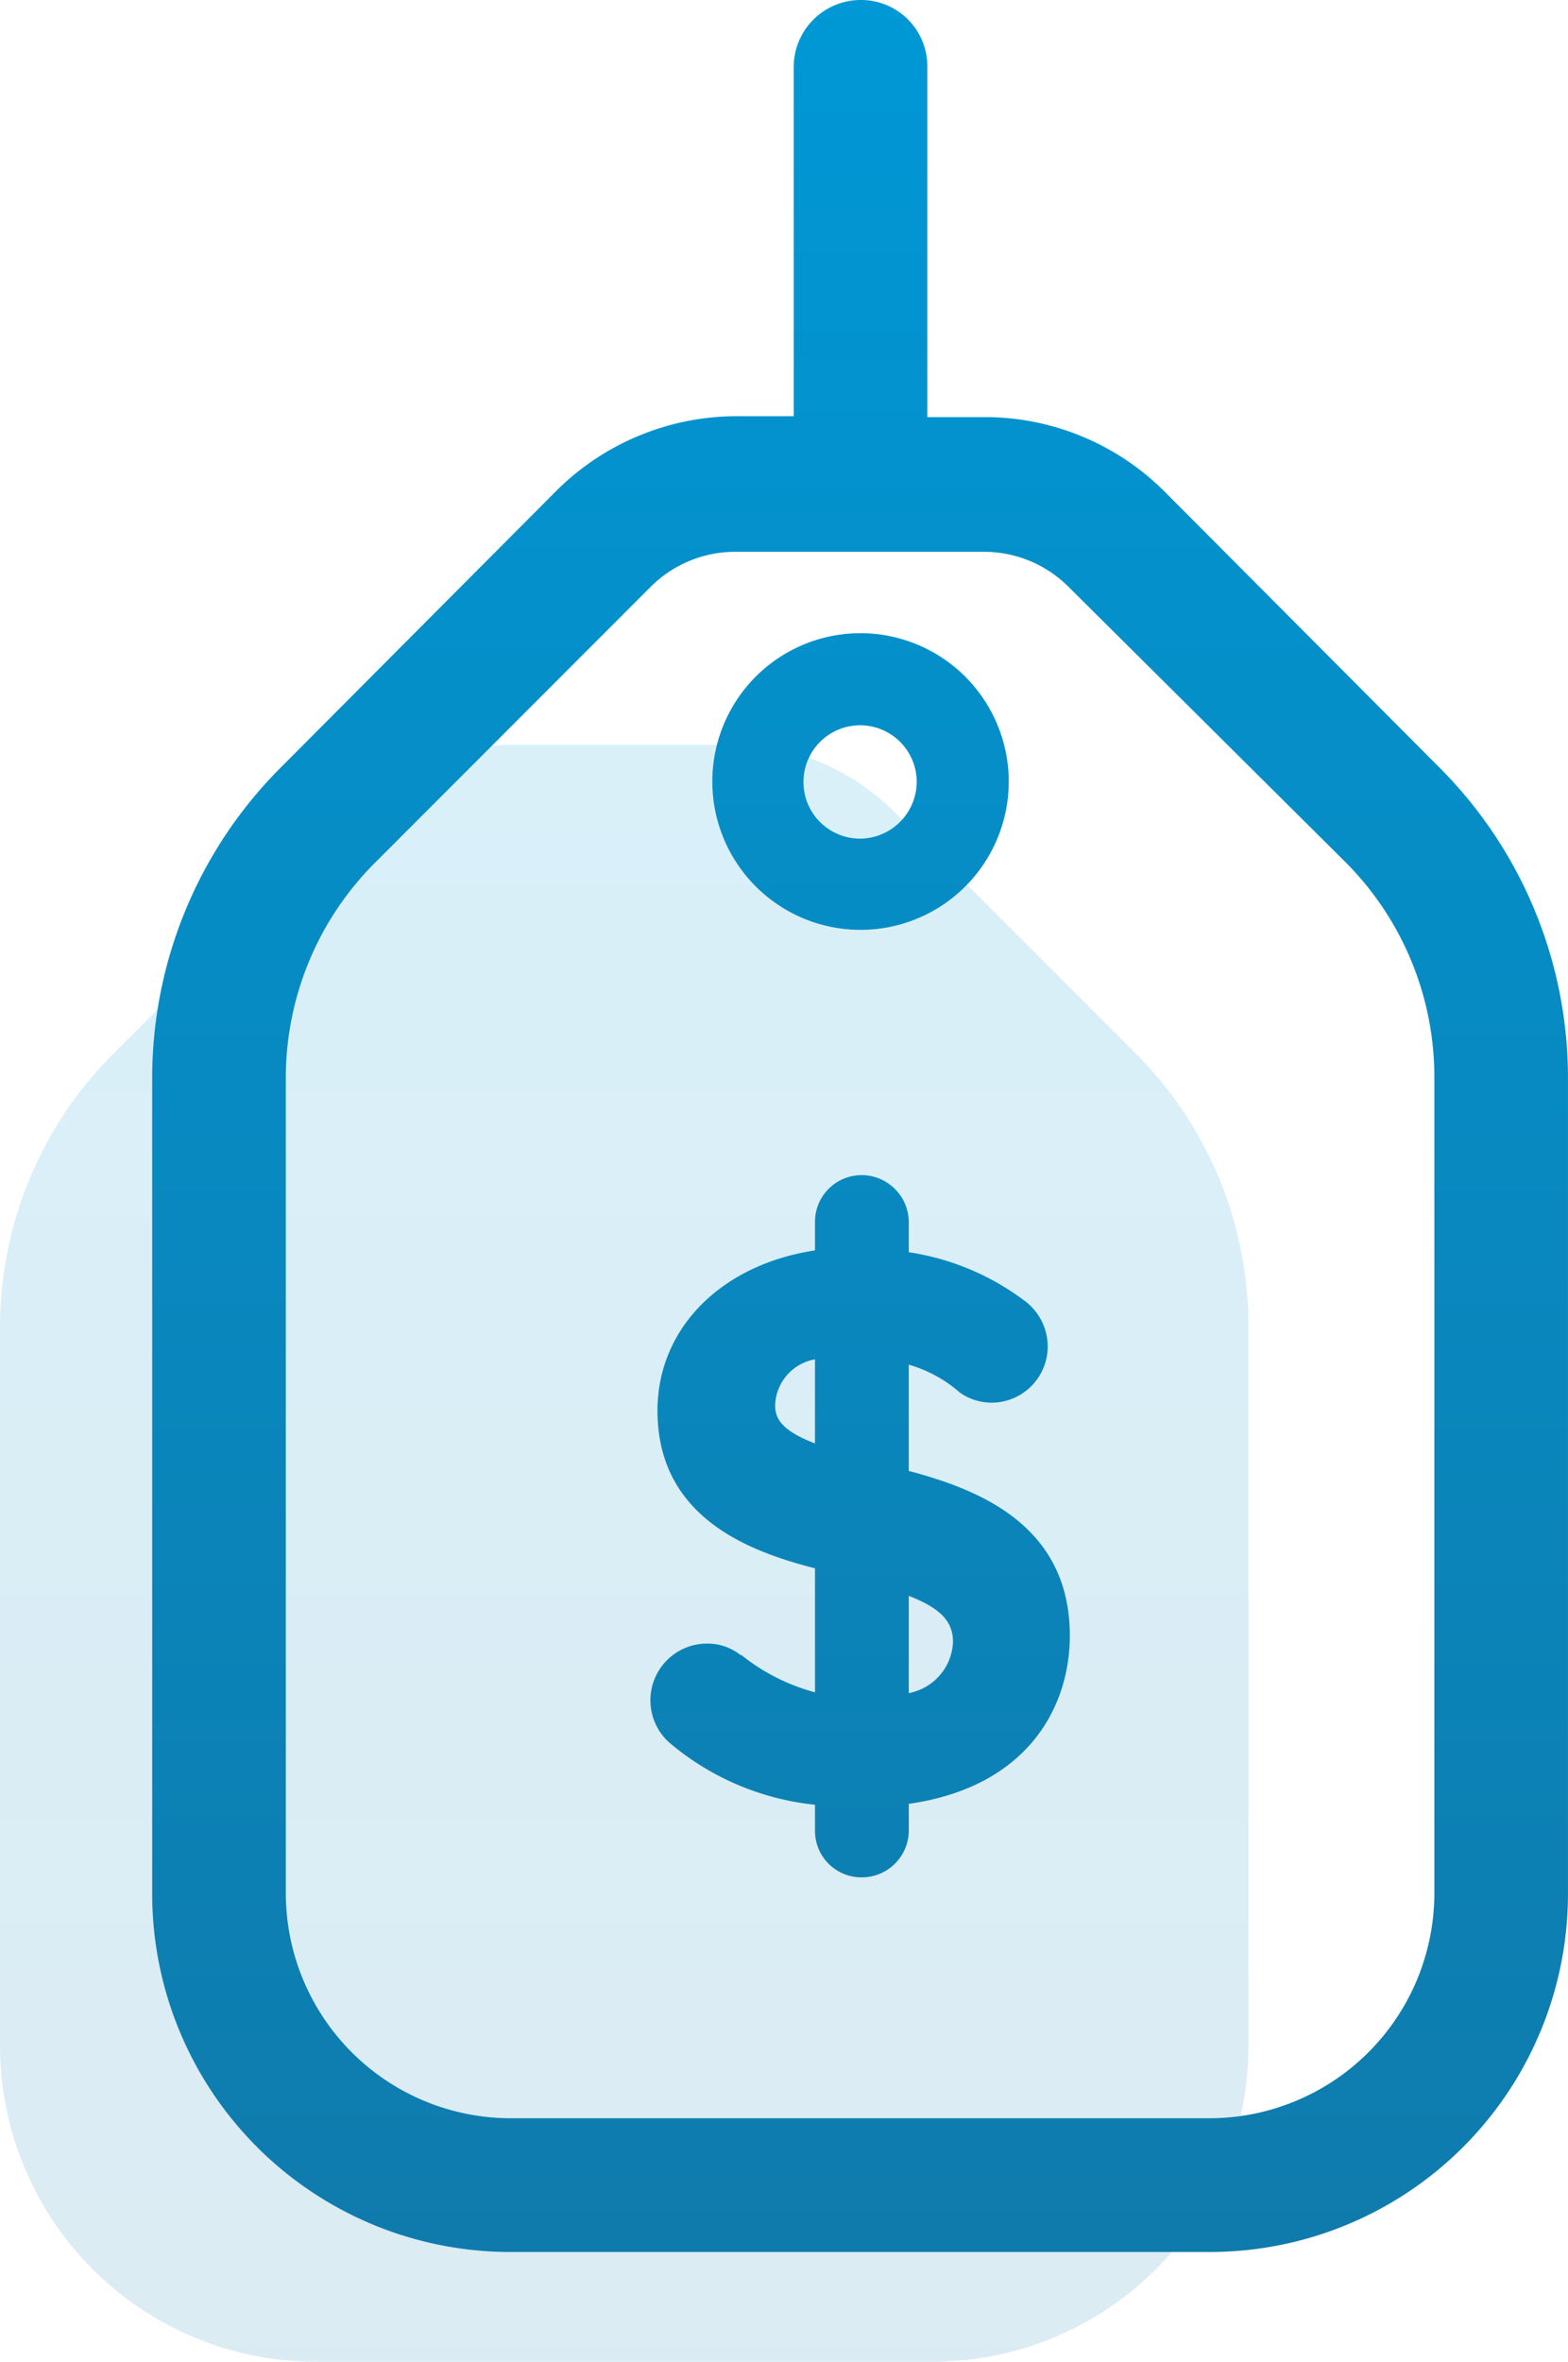
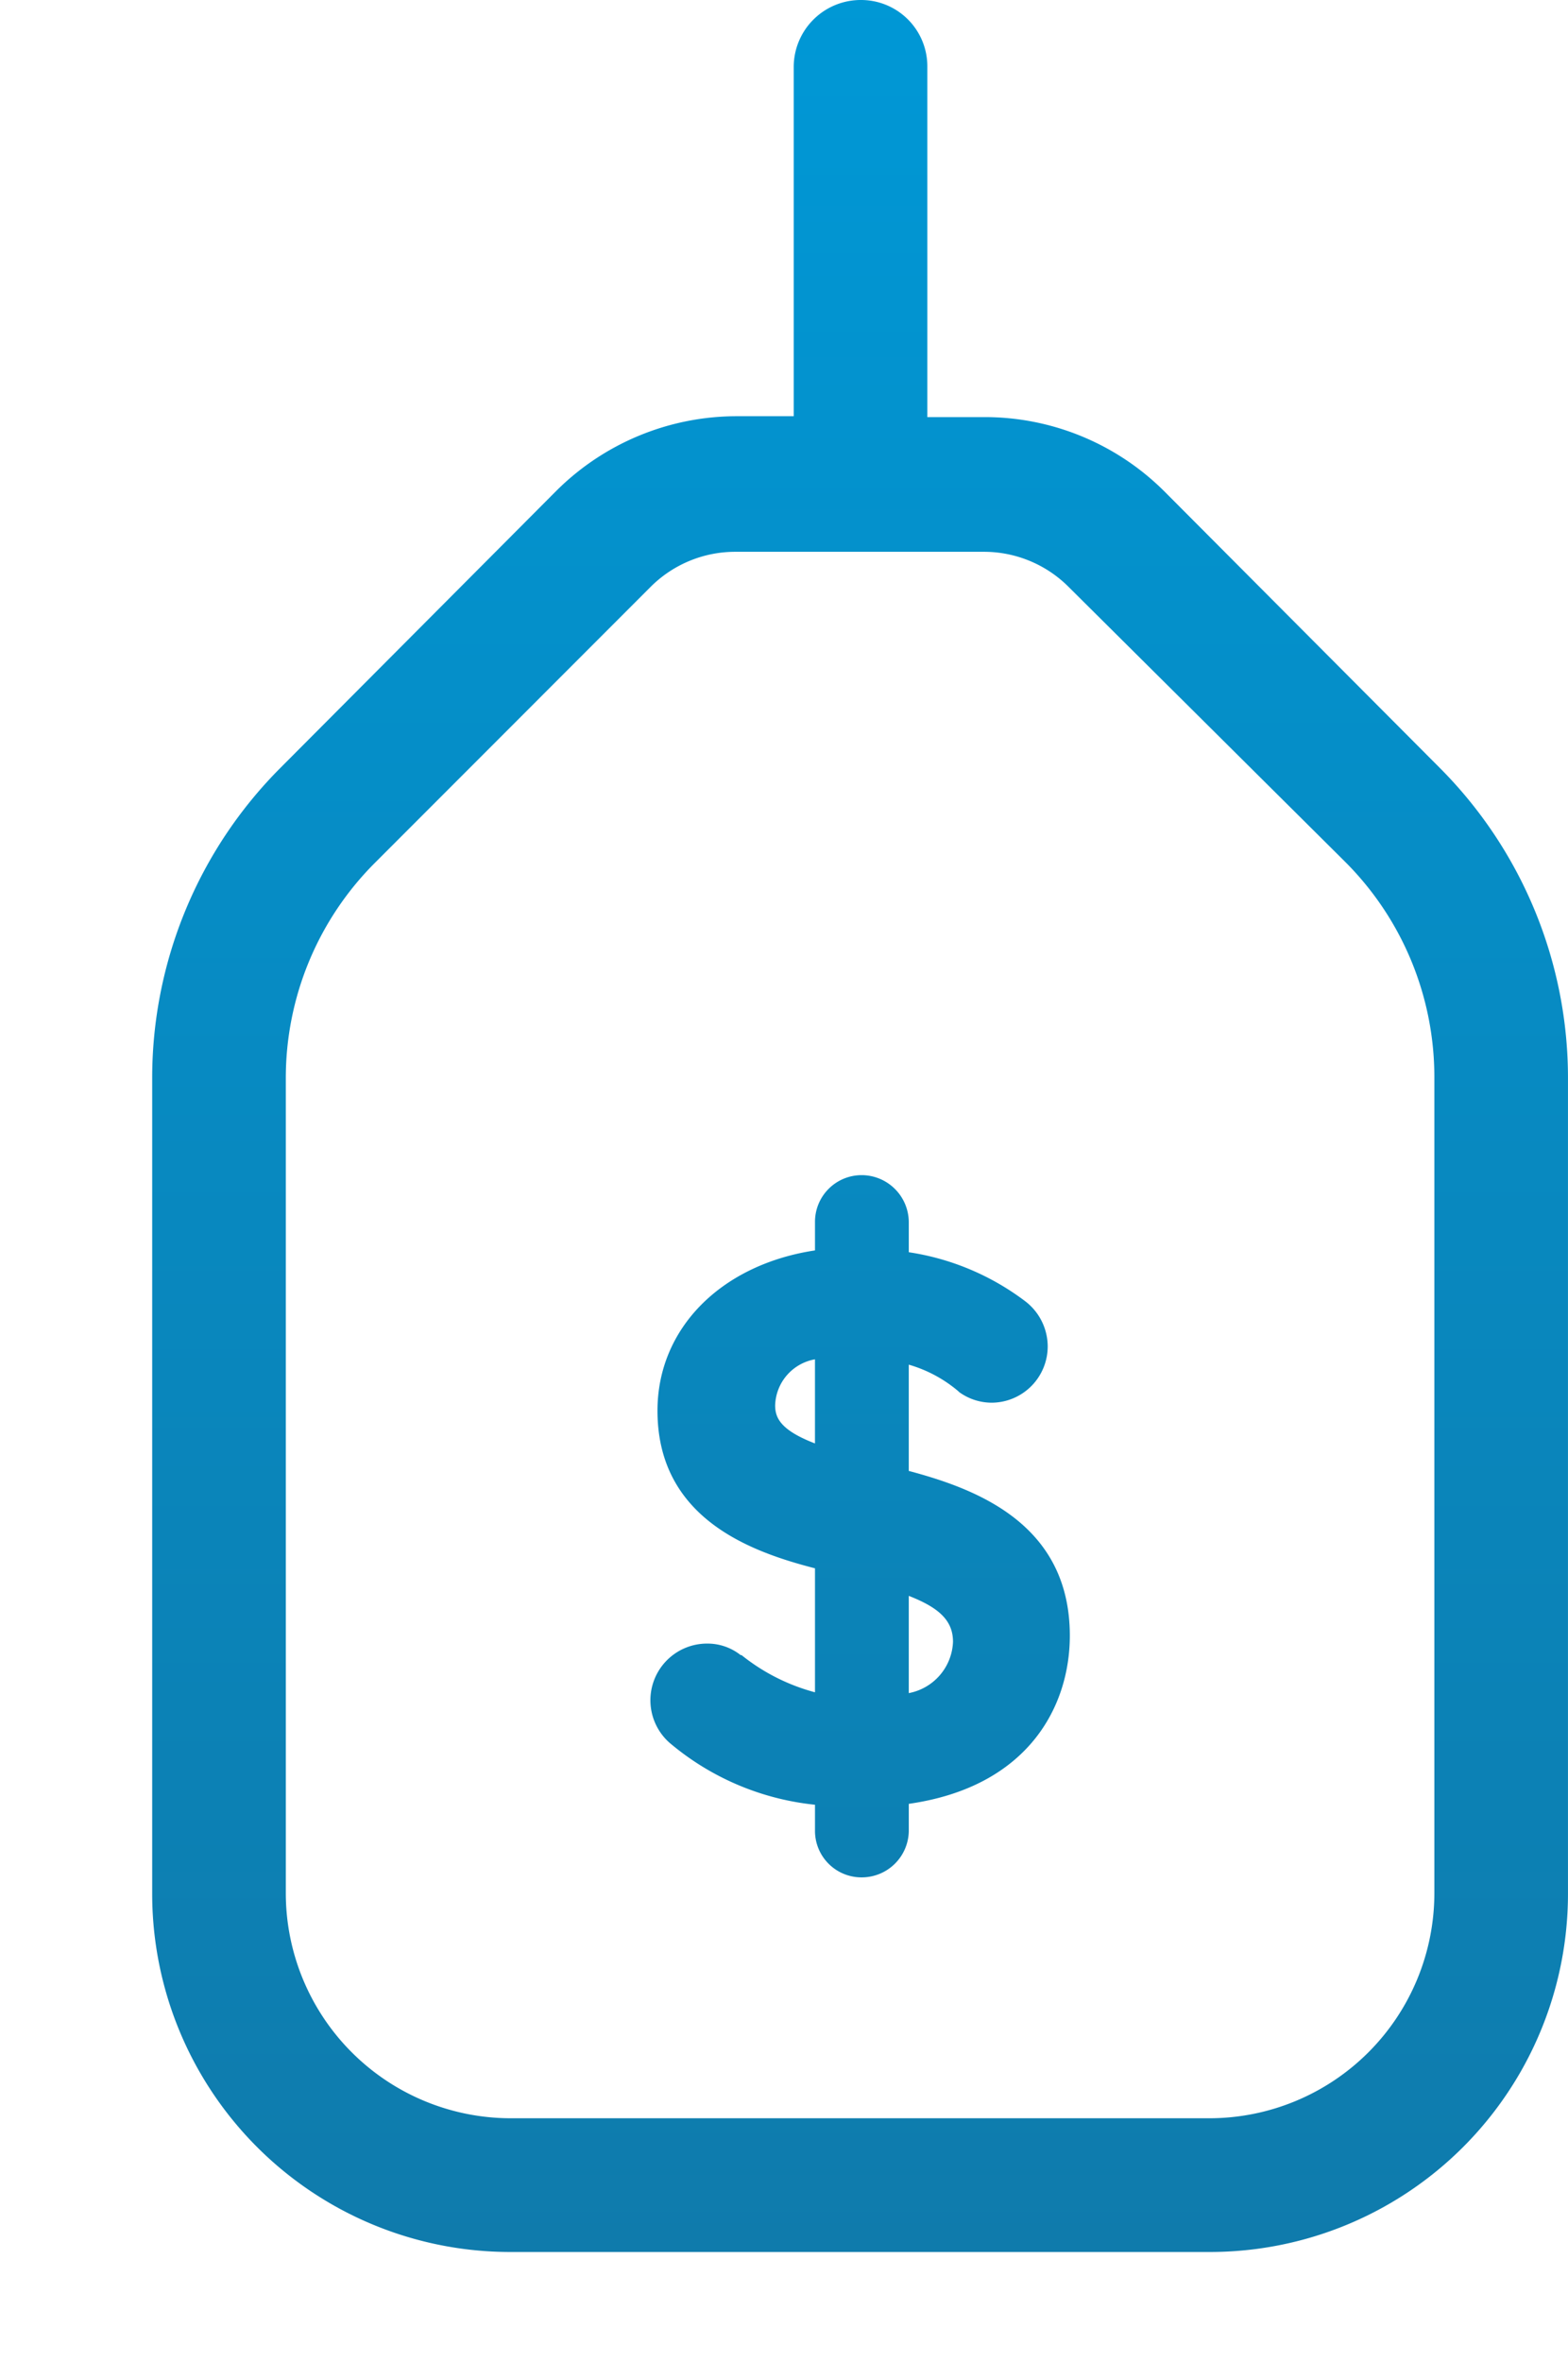
<svg xmlns="http://www.w3.org/2000/svg" xmlns:xlink="http://www.w3.org/1999/xlink" viewBox="0 0 74.224 111.712">
  <defs>
    <style>
      .cls-1 {
        opacity: 0.15;
        fill: url(#linear-gradient);
      }

      .cls-2 {
        fill: url(#linear-gradient-2);
      }

      .cls-3 {
        fill: url(#linear-gradient-3);
      }

      .cls-4 {
        fill: url(#linear-gradient-4);
      }
    </style>
    <linearGradient id="linear-gradient" x1="0.5" y1="-0.001" x2="0.5" y2="0.998" gradientUnits="objectBoundingBox">
      <stop offset="0" stop-color="#0098d6" />
      <stop offset="0.995" stop-color="#0f7bac" />
    </linearGradient>
    <linearGradient id="linear-gradient-2" x1="0.5" y1="-0.002" x2="0.5" y2="0.997" xlink:href="#linear-gradient" />
    <linearGradient id="linear-gradient-3" x1="0.5" y1="-2.147" x2="0.5" y2="5.435" xlink:href="#linear-gradient" />
    <linearGradient id="linear-gradient-4" x1="0.5" y1="-1.679" x2="0.5" y2="1.524" xlink:href="#linear-gradient" />
  </defs>
  <g id="Group_1610" data-name="Group 1610" transform="translate(-1423.977 -2294.988)">
-     <path id="Path_2069" data-name="Path 2069" class="cls-1" d="M59.1,111.661v33.97a14.962,14.962,0,0,1-14.954,14.954h-29.2A14.962,14.962,0,0,1,0,145.632v-33.97A18.292,18.292,0,0,1,5.361,98.718L16.88,87.2a10.578,10.578,0,0,1,7.54-3.1h10.3a10.83,10.83,0,0,1,7.54,3.1L53.782,98.718A18.283,18.283,0,0,1,59.1,111.661Z" transform="translate(1423.977 2246.115)" />
    <path id="Path_2070" data-name="Path 2070" class="cls-2" d="M78.145,36.316,65.118,23.247a12.04,12.04,0,0,0-8.545-3.518H53.893V3.141A3.137,3.137,0,0,0,50.751,0a3.173,3.173,0,0,0-3.183,3.141V19.687H44.887a12.113,12.113,0,0,0-8.545,3.518L23.274,36.316a20.76,20.76,0,0,0-6.074,14.7V89.554a16.947,16.947,0,0,0,16.964,16.964h33.09A16.947,16.947,0,0,0,84.219,89.554V51.018A20.76,20.76,0,0,0,78.145,36.316Zm-.251,53.238a10.654,10.654,0,0,1-10.639,10.639H34.164A10.654,10.654,0,0,1,23.525,89.554V51.018A14.387,14.387,0,0,1,27.755,40.8L40.782,27.771A5.667,5.667,0,0,1,44.845,26.1H56.532a5.667,5.667,0,0,1,4.063,1.675L73.663,40.756a14.387,14.387,0,0,1,4.231,10.22Z" transform="translate(1413.981 2294.988)" />
-     <path id="Path_2071" data-name="Path 2071" class="cls-3" d="M87.437,71.5a7.016,7.016,0,1,0,7.037,7A7.025,7.025,0,0,0,87.437,71.5Zm0,9.718a2.681,2.681,0,1,1,2.681-2.681A2.7,2.7,0,0,1,87.437,81.218Z" transform="translate(1377.254 2253.438)" />
    <g id="Group_702" data-name="Group 702" transform="translate(1454.764 2350.572)">
      <g id="Group_701" data-name="Group 701">
        <g id="Group_700" data-name="Group 700">
          <path id="Path_2072" data-name="Path 2072" class="cls-4" d="M85.731,146.69v-5.026a6.326,6.326,0,0,1,2.346,1.257l.042.042a2.632,2.632,0,0,0,1.55.5,2.664,2.664,0,0,0,2.639-2.681,2.7,2.7,0,0,0-1.089-2.136,12.116,12.116,0,0,0-5.487-2.3V134.92a2.235,2.235,0,0,0-2.22-2.22,2.208,2.208,0,0,0-2.22,2.22v1.34c-4.44.67-7.456,3.686-7.456,7.581,0,5.152,4.524,6.7,7.456,7.456v5.864a9.42,9.42,0,0,1-3.477-1.759h-.042a2.529,2.529,0,0,0-1.592-.545,2.682,2.682,0,0,0-1.675,4.775,12.664,12.664,0,0,0,6.786,2.848v1.257a2.2,2.2,0,0,0,2.22,2.178,2.226,2.226,0,0,0,2.22-2.178v-1.3c5.613-.8,7.623-4.566,7.623-7.958C93.354,149.161,88.872,147.528,85.731,146.69Zm-4.44-1.3c-1.634-.628-1.885-1.215-1.885-1.8a2.279,2.279,0,0,1,1.885-2.178Zm4.44,11.812V152.6c1.508.586,2.094,1.215,2.094,2.178A2.572,2.572,0,0,1,85.731,157.2Z" transform="translate(-73.5 -132.7)" />
        </g>
      </g>
    </g>
  </g>
</svg>